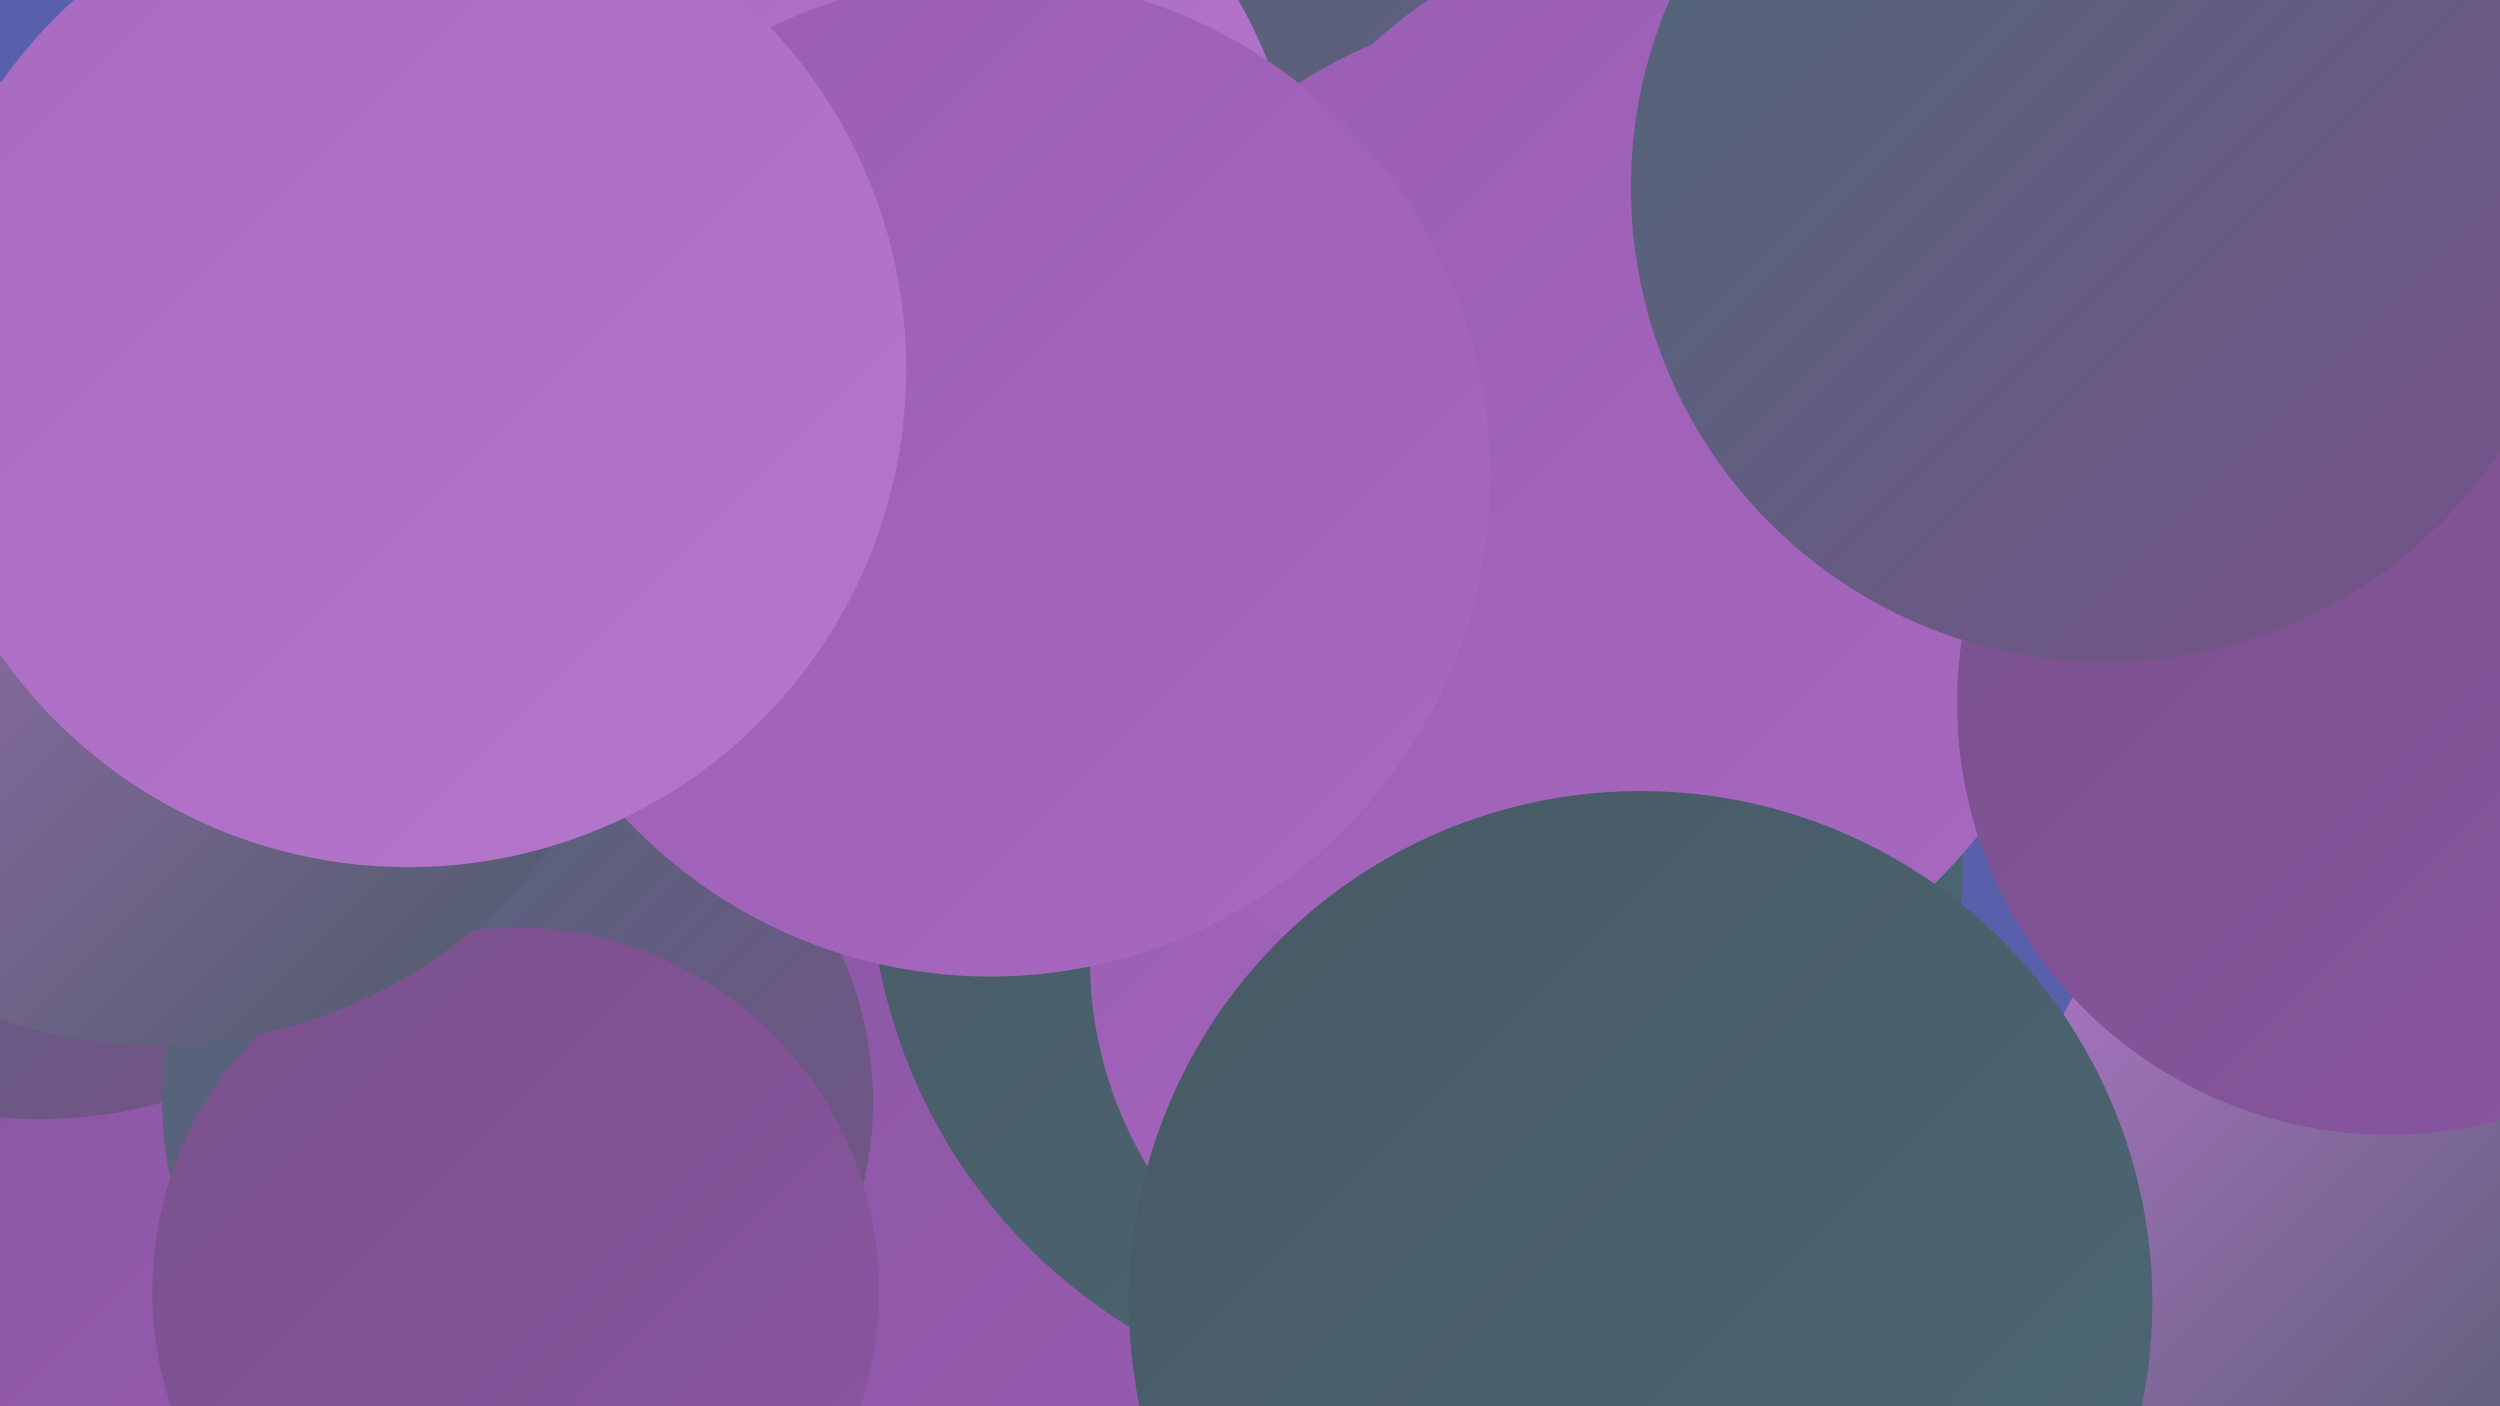
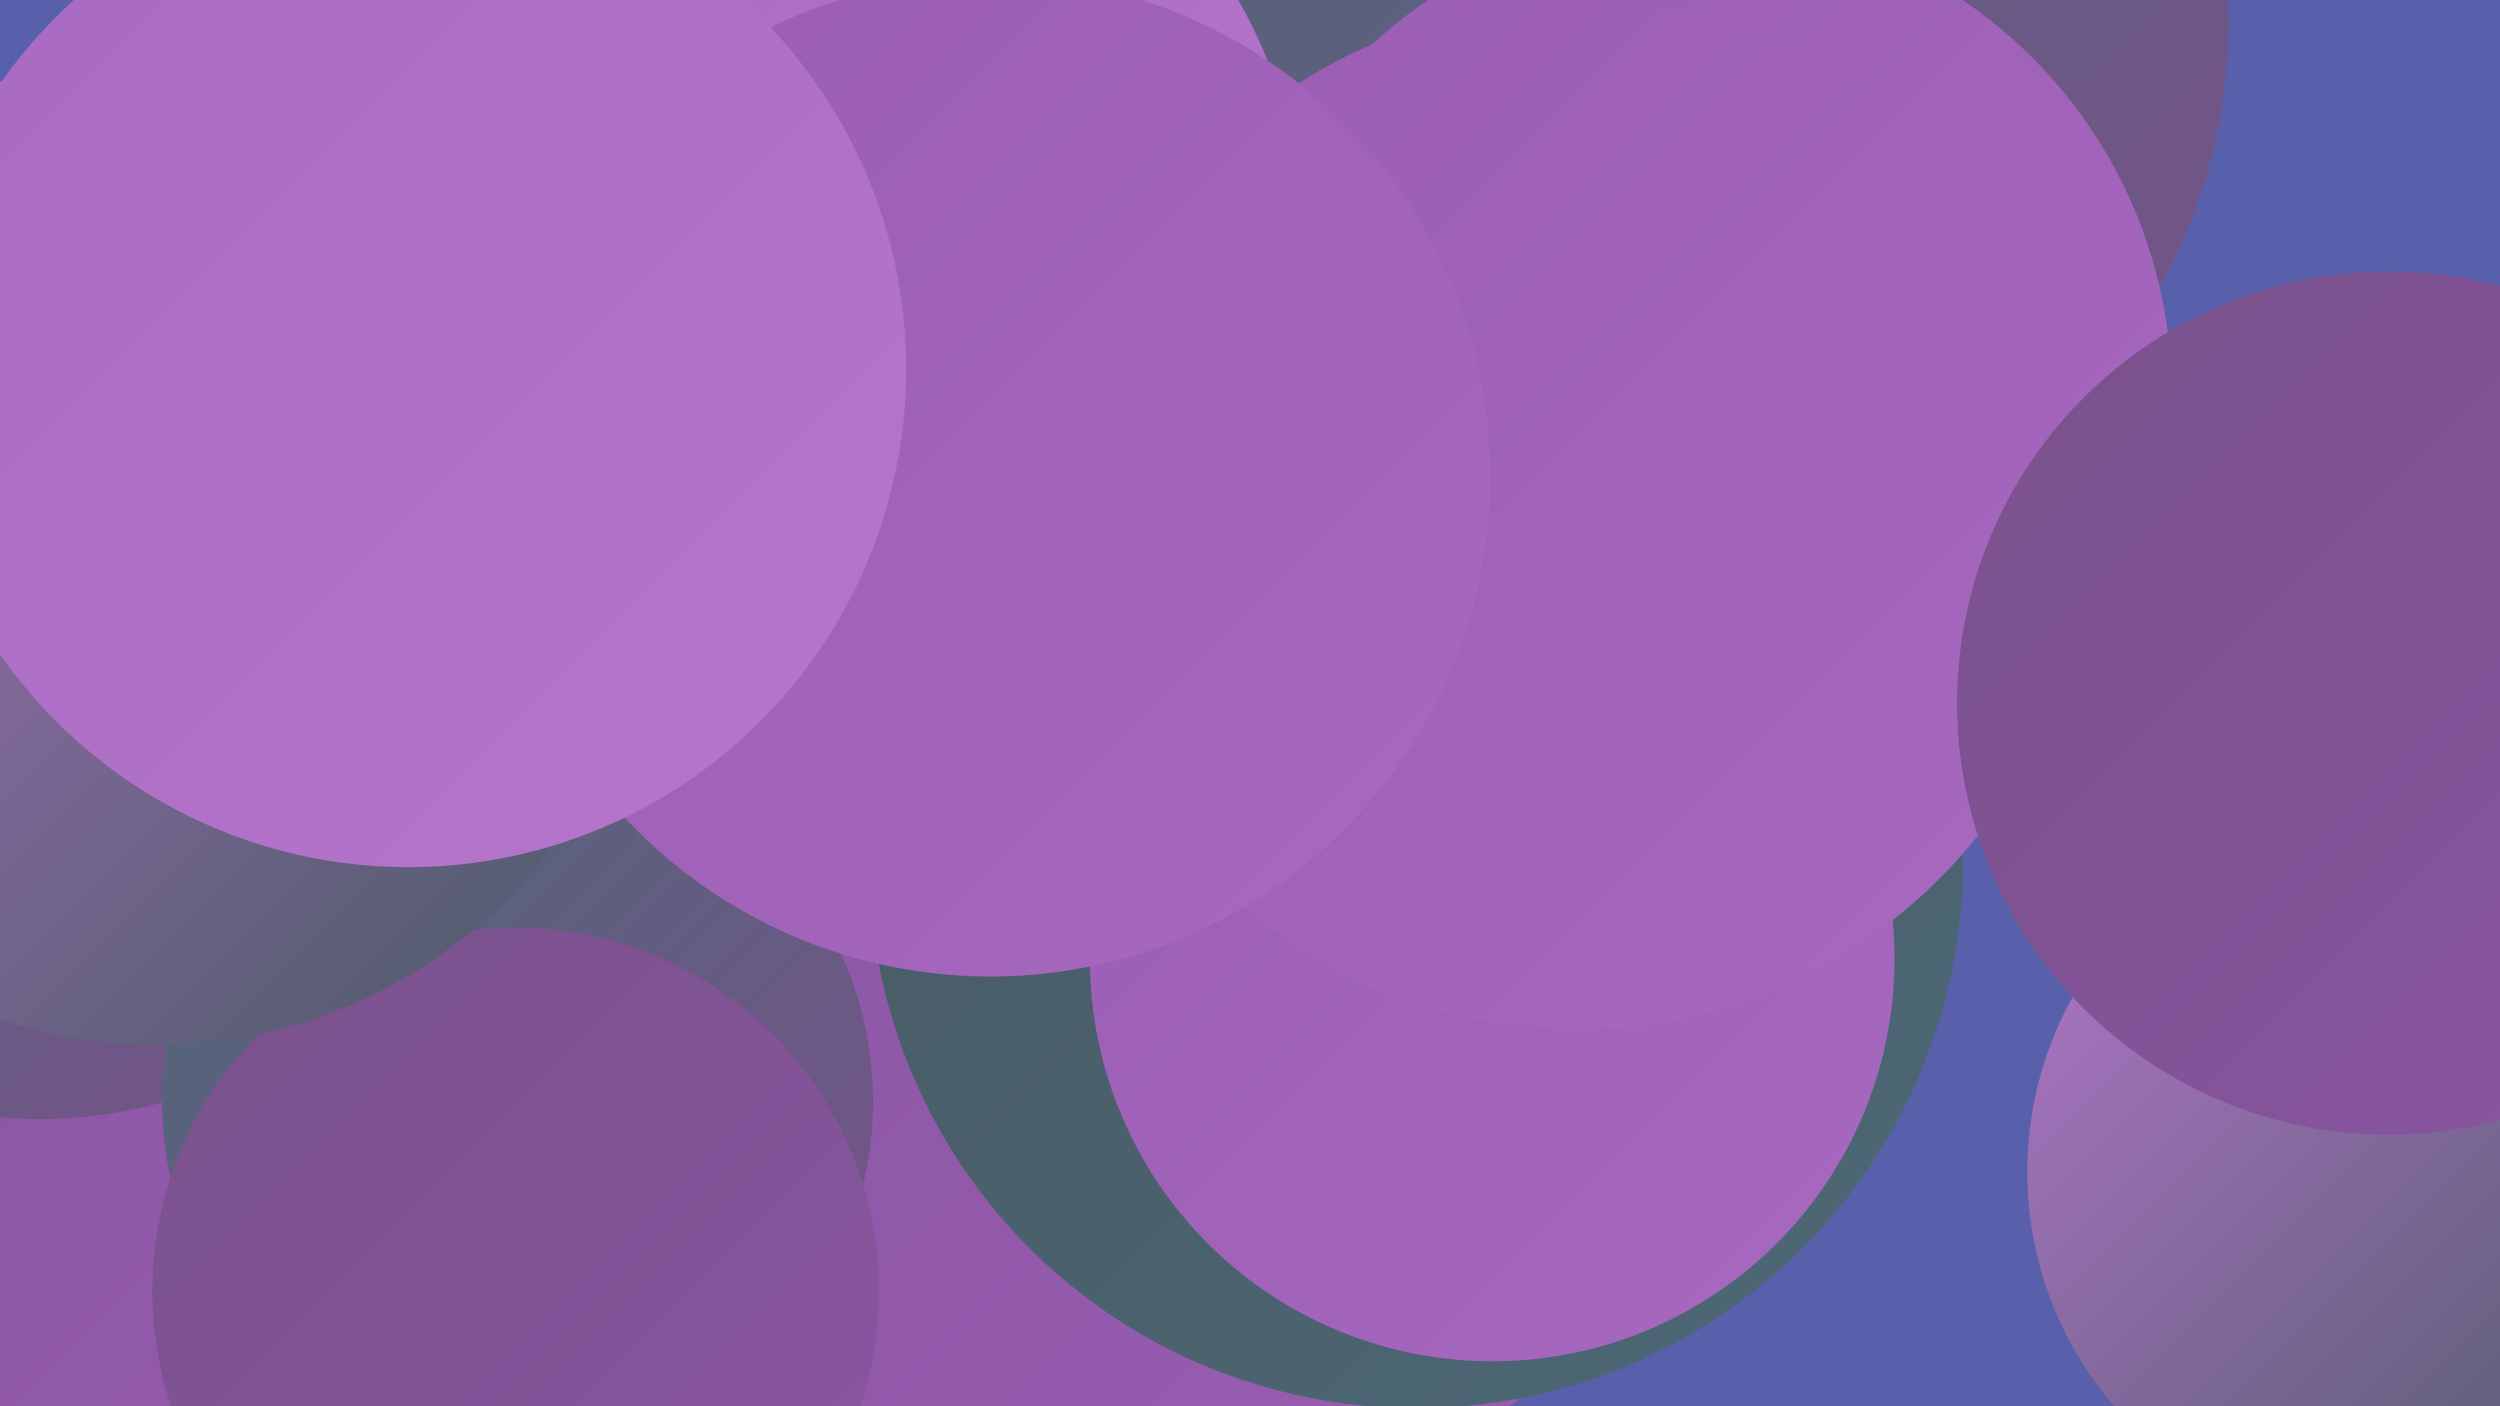
<svg xmlns="http://www.w3.org/2000/svg" width="1280" height="720">
  <defs>
    <linearGradient id="grad0" x1="0%" y1="0%" x2="100%" y2="100%">
      <stop offset="0%" style="stop-color:#475963;stop-opacity:1" />
      <stop offset="100%" style="stop-color:#4d6876;stop-opacity:1" />
    </linearGradient>
    <linearGradient id="grad1" x1="0%" y1="0%" x2="100%" y2="100%">
      <stop offset="0%" style="stop-color:#4d6876;stop-opacity:1" />
      <stop offset="100%" style="stop-color:#79518b;stop-opacity:1" />
    </linearGradient>
    <linearGradient id="grad2" x1="0%" y1="0%" x2="100%" y2="100%">
      <stop offset="0%" style="stop-color:#79518b;stop-opacity:1" />
      <stop offset="100%" style="stop-color:#8a55a2;stop-opacity:1" />
    </linearGradient>
    <linearGradient id="grad3" x1="0%" y1="0%" x2="100%" y2="100%">
      <stop offset="0%" style="stop-color:#8a55a2;stop-opacity:1" />
      <stop offset="100%" style="stop-color:#995db3;stop-opacity:1" />
    </linearGradient>
    <linearGradient id="grad4" x1="0%" y1="0%" x2="100%" y2="100%">
      <stop offset="0%" style="stop-color:#995db3;stop-opacity:1" />
      <stop offset="100%" style="stop-color:#a869c0;stop-opacity:1" />
    </linearGradient>
    <linearGradient id="grad5" x1="0%" y1="0%" x2="100%" y2="100%">
      <stop offset="0%" style="stop-color:#a869c0;stop-opacity:1" />
      <stop offset="100%" style="stop-color:#b576cc;stop-opacity:1" />
    </linearGradient>
    <linearGradient id="grad6" x1="0%" y1="0%" x2="100%" y2="100%">
      <stop offset="0%" style="stop-color:#b576cc;stop-opacity:1" />
      <stop offset="100%" style="stop-color:#475963;stop-opacity:1" />
    </linearGradient>
  </defs>
  <rect width="1280" height="720" fill="#5860ac" />
  <circle cx="867" cy="12" r="274" fill="url(#grad1)" />
  <circle cx="868" cy="202" r="244" fill="url(#grad4)" />
  <circle cx="90" cy="687" r="213" fill="url(#grad3)" />
  <circle cx="777" cy="303" r="207" fill="url(#grad1)" />
  <circle cx="1222" cy="600" r="184" fill="url(#grad6)" />
  <circle cx="599" cy="502" r="279" fill="url(#grad3)" />
  <circle cx="725" cy="441" r="280" fill="url(#grad0)" />
  <circle cx="183" cy="266" r="228" fill="url(#grad0)" />
  <circle cx="20" cy="335" r="238" fill="url(#grad1)" />
  <circle cx="764" cy="491" r="206" fill="url(#grad4)" />
  <circle cx="425" cy="120" r="241" fill="url(#grad5)" />
  <circle cx="807" cy="264" r="263" fill="url(#grad4)" />
  <circle cx="265" cy="564" r="182" fill="url(#grad1)" />
  <circle cx="264" cy="661" r="186" fill="url(#grad2)" />
  <circle cx="507" cy="244" r="256" fill="url(#grad4)" />
-   <circle cx="840" cy="667" r="262" fill="url(#grad0)" />
  <circle cx="1223" cy="360" r="221" fill="url(#grad2)" />
  <circle cx="80" cy="282" r="253" fill="url(#grad6)" />
-   <circle cx="1078" cy="96" r="243" fill="url(#grad1)" />
  <circle cx="209" cy="189" r="255" fill="url(#grad5)" />
</svg>